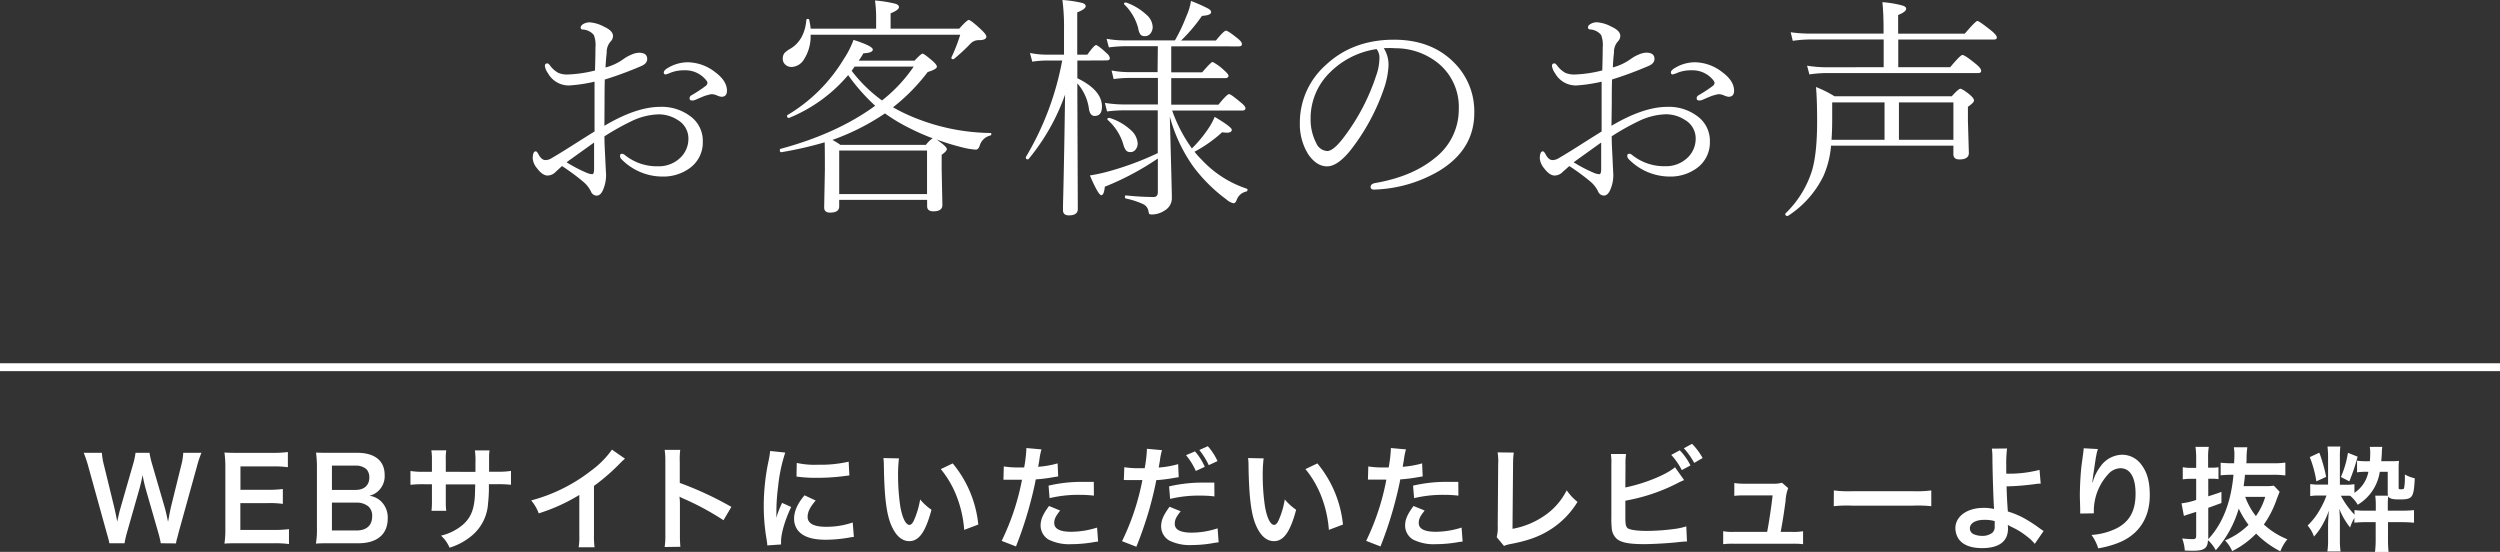
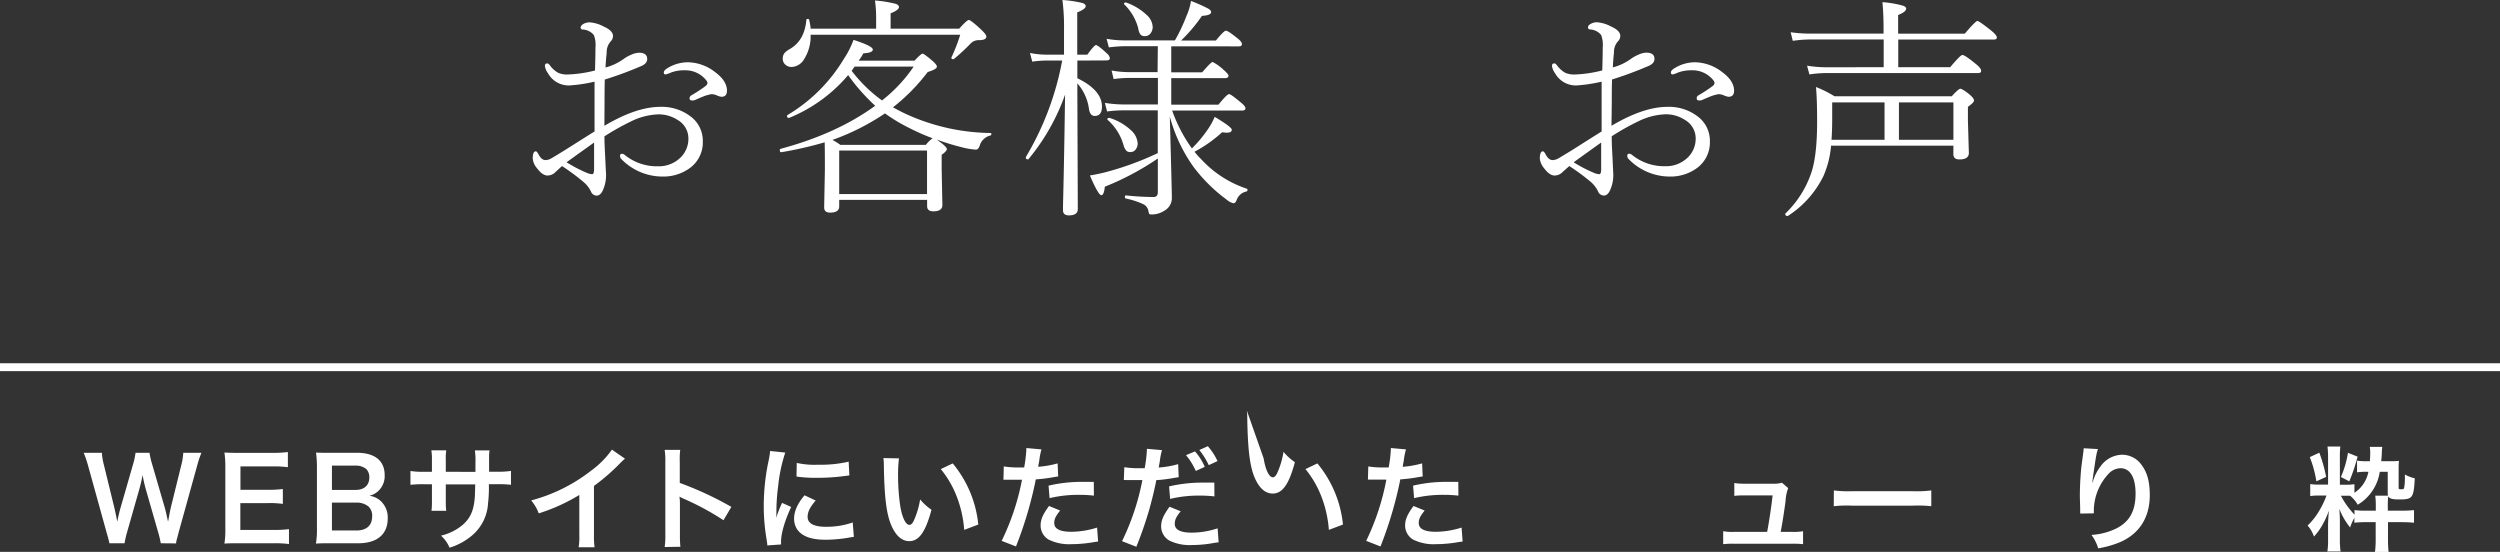
<svg xmlns="http://www.w3.org/2000/svg" viewBox="0 0 660 145.7">
  <rect x="0" y="0" width="660" height="145.7" fill="#333333" stroke="none" />
  <defs>
    <style>.cls-1{fill:#fff;}</style>
  </defs>
  <title>アセット 29</title>
  <g id="レイヤー_2" data-name="レイヤー 2">
    <g id="コンテンツ">
      <rect class="cls-1" y="95.9" width="660" height="2.08" />
      <path class="cls-1" d="M42.45,146.08a30.39,30.39,0,0,0-.72-3l-3.21-11.16a37.3,37.3,0,0,1-.87-3.84c-.33,1.71-.63,2.88-.9,3.84l-3.18,11.16a25.42,25.42,0,0,0-.69,3h-4c-.15-.75-.15-.75-.81-3.09l-4.77-17.22a29.91,29.91,0,0,0-1.2-3.57h4.8a16.51,16.51,0,0,0,.54,3.24l2.79,11.43c.21.93.54,2.46.72,3.51.39-1.86.6-2.7.84-3.54l3.33-11.58a19.08,19.08,0,0,0,.66-3.06h3.69a21.35,21.35,0,0,0,.69,3l3.36,11.55c.21.78.36,1.38.84,3.63.15-.69.15-.69.33-1.74.09-.48.33-1.65.39-1.92l2.79-11.31a16,16,0,0,0,.51-3.21h4.8A27.61,27.61,0,0,0,52,125.77L47.22,143c-.21.84-.36,1.38-.42,1.65a7.45,7.45,0,0,0-.33,1.47Z" transform="translate(0 -2.66)" />
      <path class="cls-1" d="M76.29,146.29a25.79,25.79,0,0,0-3.87-.21H63.06c-1.8,0-2.61,0-3.81.09a24.27,24.27,0,0,0,.24-4V126a26.54,26.54,0,0,0-.24-3.87c1.2.06,2,.09,3.81.09h9.06A32.05,32.05,0,0,0,76,122v4a26.87,26.87,0,0,0-3.87-.21H63.48v6.18h7.29a31.22,31.22,0,0,0,3.9-.21v3.93a23.51,23.51,0,0,0-3.9-.21H63.45v7.08h9a28.69,28.69,0,0,0,3.84-.21Z" transform="translate(0 -2.66)" />
      <path class="cls-1" d="M87.24,146.08c-1.74,0-2.61,0-3.84.09a21.41,21.41,0,0,0,.27-4V125.83a28.6,28.6,0,0,0-.24-3.69c1.26.06,1.74.06,3.78.06h7.08c4.65,0,7.26,2.1,7.26,5.85a5.37,5.37,0,0,1-1.68,4.23,5.08,5.08,0,0,1-2.37,1.26,5.5,5.5,0,0,1,3,1.38,5.92,5.92,0,0,1,1.86,4.59c0,4.2-2.79,6.57-7.77,6.57ZM93.87,132c2.28,0,3.63-1.23,3.63-3.27a3.06,3.06,0,0,0-.78-2.22,4.26,4.26,0,0,0-2.88-.93H87.63V132Zm-6.24,10.71h6.45c2.67,0,4.17-1.32,4.17-3.75a3.25,3.25,0,0,0-1-2.61,4.9,4.9,0,0,0-3.27-1H87.63Z" transform="translate(0 -2.66)" />
      <path class="cls-1" d="M125.52,127.24l0-1.35v-1a19.12,19.12,0,0,0-.15-3.33h3.87a11.08,11.08,0,0,0-.12,2c0,1.83,0,1.83,0,3.63H131a21.29,21.29,0,0,0,3.9-.21v3.66a30.52,30.52,0,0,0-3.84-.15h-2a36.37,36.37,0,0,1-.21,5,12,12,0,0,1-4.32,8.61,16.67,16.67,0,0,1-5.85,3.15,8.91,8.91,0,0,0-2.25-3.18,13.93,13.93,0,0,0,5.73-2.85c2-1.77,2.91-3.75,3.18-7.2.06-.69.06-1.41.12-3.48h-7.77V135a18.47,18.47,0,0,0,.12,2.52h-3.9a19.75,19.75,0,0,0,.12-2.58v-4.44h-1.83a30.52,30.52,0,0,0-3.84.15V127a21.29,21.29,0,0,0,3.9.21h1.77v-3a16,16,0,0,0-.15-2.67h3.93a15,15,0,0,0-.12,2.58v3.09Z" transform="translate(0 -2.66)" />
      <path class="cls-1" d="M165,123.76a12.36,12.36,0,0,0-1.11,1,53.05,53.05,0,0,1-7.08,6.18V143.8a22.69,22.69,0,0,0,.15,3.33h-4.2a16.87,16.87,0,0,0,.18-3.24V133.33a48.61,48.61,0,0,1-10.71,4.86,11.28,11.28,0,0,0-2-3.42,43.81,43.81,0,0,0,15.75-7.8,24,24,0,0,0,5.58-5.61Z" transform="translate(0 -2.66)" />
      <path class="cls-1" d="M175.47,147.07a20.21,20.21,0,0,0,.18-3.36V124.48a19.28,19.28,0,0,0-.18-3.06h4.11a20.11,20.11,0,0,0-.12,3.15v5.58a88.14,88.14,0,0,1,13.62,6.33L191,140a71,71,0,0,0-10.62-5.73,9.69,9.69,0,0,1-1-.51,15.51,15.51,0,0,1,.12,2v7.92a33,33,0,0,0,.12,3.33Z" transform="translate(0 -2.66)" />
      <path class="cls-1" d="M202.56,146.65c0-.54-.06-.72-.15-1.41a52.33,52.33,0,0,1-.78-9,57.59,57.59,0,0,1,1.23-11.73,19.63,19.63,0,0,0,.45-2.79l4,.42a41.36,41.36,0,0,0-1.89,9,50.09,50.09,0,0,0-.45,6.63c0,.66,0,.9-.06,1.65a30.6,30.6,0,0,1,1.56-4l2.4,1.08c-1.65,3.48-2.67,7-2.67,9.09,0,.18,0,.42,0,.81Zm12.78-11.85c-1.5,1.74-2.13,3-2.13,4.32,0,1.71,1.65,2.61,4.77,2.61a21.08,21.08,0,0,0,7.14-1.14l.3,3.81a10,10,0,0,0-1.23.18,37,37,0,0,1-6.21.57c-3.72,0-6.12-.84-7.44-2.61a5,5,0,0,1-.9-2.94c0-1.95.9-4,2.76-6.18Zm-5-9.93a21.63,21.63,0,0,0,5.55.48,33.08,33.08,0,0,0,8.16-.81l.18,3.63-2.13.27a53.74,53.74,0,0,1-6.42.36,35.61,35.61,0,0,1-5.4-.33Z" transform="translate(0 -2.66)" />
      <path class="cls-1" d="M237.33,123.67a34.88,34.88,0,0,0-.24,4.56,56.14,56.14,0,0,0,.57,8c.51,3.12,1.47,5,2.43,5,.45,0,.87-.45,1.23-1.29a22.12,22.12,0,0,0,1.59-5.43,14.81,14.81,0,0,0,3,2.73c-1.56,5.85-3.3,8.28-5.85,8.28-2,0-3.63-1.47-4.83-4.35s-1.77-7.35-1.89-15.66a14.33,14.33,0,0,0-.12-1.92ZM251.52,125a29.91,29.91,0,0,1,6.75,16.14l-3.72,1.41a30.41,30.41,0,0,0-1.92-8.67,26.19,26.19,0,0,0-4.26-7.38Z" transform="translate(0 -2.66)" />
      <path class="cls-1" d="M265,125.8a23.87,23.87,0,0,0,4,.27c.36,0,.69,0,1.38,0a36.41,36.41,0,0,0,.57-4.59,4.07,4.07,0,0,0,0-.54l4,.36a17,17,0,0,0-.57,2.88c-.15.84-.18,1-.3,1.71a24.9,24.9,0,0,0,5.13-.9l.15,3.45-1,.15a40.9,40.9,0,0,1-4.92.63c-.33,1.86-1.08,5-1.86,7.77a101.71,101.71,0,0,1-3.36,9.93l-3.78-1.47a64.1,64.1,0,0,0,5.37-16.14,2.54,2.54,0,0,1-.39,0h-1.74c-.15,0-.45,0-1,0s-1,0-1.2,0a4.48,4.48,0,0,0-.57,0Zm14.88,11.64c-1.2,1.5-1.56,2.25-1.56,3.3,0,1.53,1.5,2.31,4.5,2.31a23,23,0,0,0,6.81-1.11l.27,3.69c-.54.06-.78.09-1.47.21a34.91,34.91,0,0,1-5.58.48,12.18,12.18,0,0,1-6-1.2,4.33,4.33,0,0,1-2.13-3.69c0-1.59.57-2.94,2.22-5.19Zm8.91-3.93a31.23,31.23,0,0,0-3.78-.21,32.38,32.38,0,0,0-7.92.87l-.27-3.3a38.5,38.5,0,0,1,8.94-1c.81,0,1.08,0,3,0Z" transform="translate(0 -2.66)" />
      <path class="cls-1" d="M296.82,126a23.87,23.87,0,0,0,4,.27c.36,0,.69,0,1.38,0a36.41,36.41,0,0,0,.57-4.59,4.07,4.07,0,0,0,0-.54l4,.36a17,17,0,0,0-.57,2.88c-.15.84-.18,1-.3,1.71a24.9,24.9,0,0,0,5.13-.9l.15,3.45-1,.15a40.9,40.9,0,0,1-4.92.63c-.33,1.86-1.08,5-1.86,7.77A101.71,101.71,0,0,1,300,147l-3.78-1.47a64.1,64.1,0,0,0,5.37-16.14,2.54,2.54,0,0,1-.39,0h-1.74c-.15,0-.45,0-1,0s-1,0-1.2,0a4.48,4.48,0,0,0-.57,0Zm14.88,11.64c-1.2,1.5-1.56,2.25-1.56,3.33,0,1.53,1.5,2.31,4.5,2.31a22,22,0,0,0,6.81-1.14l.27,3.69c-.54.06-.78.09-1.47.21a32.15,32.15,0,0,1-5.58.51,12.18,12.18,0,0,1-6-1.2,4.33,4.33,0,0,1-2.13-3.69c0-1.62.57-2.94,2.22-5.22Zm8.91-3.93a31.23,31.23,0,0,0-3.78-.21,32.38,32.38,0,0,0-7.92.87l-.27-3.3a38.5,38.5,0,0,1,8.94-1c.81,0,1.08,0,3,0Zm-5.13-11.88a15.36,15.36,0,0,1,2.58,4.08l-2.37,1.08a18,18,0,0,0-2.58-4.17Zm3.63,3.63a19.71,19.71,0,0,0-2.49-4l2.25-1a15.52,15.52,0,0,1,2.55,3.93Z" transform="translate(0 -2.66)" />
-       <path class="cls-1" d="M333.6,123.67a34.88,34.88,0,0,0-.24,4.56,56.14,56.14,0,0,0,.57,8c.51,3.12,1.47,5,2.43,5,.45,0,.87-.45,1.23-1.29a22.12,22.12,0,0,0,1.59-5.43,14.81,14.81,0,0,0,3,2.73c-1.56,5.85-3.3,8.28-5.85,8.28-2,0-3.63-1.47-4.83-4.35s-1.77-7.35-1.89-15.66a14.33,14.33,0,0,0-.12-1.92ZM347.79,125a29.91,29.91,0,0,1,6.75,16.14l-3.72,1.41a30.41,30.41,0,0,0-1.92-8.67,26.19,26.19,0,0,0-4.26-7.38Z" transform="translate(0 -2.66)" />
+       <path class="cls-1" d="M333.6,123.67c.51,3.12,1.47,5,2.43,5,.45,0,.87-.45,1.23-1.29a22.12,22.12,0,0,0,1.59-5.43,14.81,14.81,0,0,0,3,2.73c-1.56,5.85-3.3,8.28-5.85,8.28-2,0-3.63-1.47-4.83-4.35s-1.77-7.35-1.89-15.66a14.33,14.33,0,0,0-.12-1.92ZM347.79,125a29.91,29.91,0,0,1,6.75,16.14l-3.72,1.41a30.41,30.41,0,0,0-1.92-8.67,26.19,26.19,0,0,0-4.26-7.38Z" transform="translate(0 -2.66)" />
      <path class="cls-1" d="M361.23,125.8a23.87,23.87,0,0,0,4,.27c.36,0,.69,0,1.38,0a36.41,36.41,0,0,0,.57-4.59,4.07,4.07,0,0,0,0-.54l4,.36a17,17,0,0,0-.57,2.88c-.15.84-.18,1-.3,1.71a24.9,24.9,0,0,0,5.13-.9l.15,3.45-1,.15a40.9,40.9,0,0,1-4.92.63c-.33,1.86-1.08,5-1.86,7.77a101.71,101.71,0,0,1-3.36,9.93l-3.78-1.47A64.1,64.1,0,0,0,366,129.28a2.54,2.54,0,0,1-.39,0H363.9c-.15,0-.45,0-1,0s-1,0-1.2,0a4.48,4.48,0,0,0-.57,0Zm14.88,11.64c-1.2,1.5-1.56,2.25-1.56,3.3,0,1.53,1.5,2.31,4.5,2.31a23,23,0,0,0,6.81-1.11l.27,3.69c-.54.06-.78.09-1.47.21a34.91,34.91,0,0,1-5.58.48,12.18,12.18,0,0,1-6-1.2,4.33,4.33,0,0,1-2.13-3.69c0-1.59.57-2.94,2.22-5.19Zm8.91-3.93a31.23,31.23,0,0,0-3.78-.21,32.38,32.38,0,0,0-7.92.87l-.27-3.3a38.5,38.5,0,0,1,8.94-1c.81,0,1.08,0,3,0Z" transform="translate(0 -2.66)" />
-       <path class="cls-1" d="M399.63,122.14a23.22,23.22,0,0,0-.18,3l-.15,17.13a21.58,21.58,0,0,0,8.19-3.3,17.73,17.73,0,0,0,6.12-6.87,14.09,14.09,0,0,0,2.85,3.06,22.37,22.37,0,0,1-6.69,7c-3,2-6.06,3.18-10.92,4.11a8.6,8.6,0,0,0-1.8.51l-1.92-2.31a10.58,10.58,0,0,0,.27-3.09l.12-16.2a14.59,14.59,0,0,0-.15-3.09Z" transform="translate(0 -2.66)" />
-       <path class="cls-1" d="M429.09,131.35c5-1,10.83-3.36,13.11-5.34l2.4,3.39a22.57,22.57,0,0,0-2.1,1,48.59,48.59,0,0,1-13.41,4.44v3.87a.23.23,0,0,1,0,.09v.39c0,1.74.12,2.43.54,2.85s2.22.78,5.13.78a56.58,56.58,0,0,0,7-.48,17.72,17.72,0,0,0,3.42-.72l.18,4c-.6,0-.81,0-3,.24-2.4.24-6.15.45-8.4.45-3.75,0-5.82-.39-7-1.29a4.15,4.15,0,0,1-1.47-3.06,22.61,22.61,0,0,1-.09-2.76l0-13.92a16.23,16.23,0,0,0-.12-2.76h4a16.71,16.71,0,0,0-.15,2.79Zm14.37-9.81a15.55,15.55,0,0,1,2.82,4L444,126.76a18.3,18.3,0,0,0-2.79-4Zm3.81,3.33a19.42,19.42,0,0,0-2.73-3.87l2.16-1.17a16.72,16.72,0,0,1,2.79,3.75Z" transform="translate(0 -2.66)" />
      <path class="cls-1" d="M473.25,143.08a13.38,13.38,0,0,0,2.76-.18v3.42a22.92,22.92,0,0,0-2.76-.12H457.68a22.29,22.29,0,0,0-2.76.12V142.9a13.55,13.55,0,0,0,2.76.18h8.85c.51-2.67,1.14-6.9,1.44-9.63h-7.44a19.27,19.27,0,0,0-2.67.12v-3.39a17.15,17.15,0,0,0,2.76.18h7.59a6.69,6.69,0,0,0,2.22-.27l1.65,1.44a10.8,10.8,0,0,0-.69,3.42c-.45,3.3-.78,5.43-1.29,8.13Z" transform="translate(0 -2.66)" />
      <path class="cls-1" d="M484.14,132.13a29.46,29.46,0,0,0,4.86.21h16a29.46,29.46,0,0,0,4.86-.21v4.17a32.93,32.93,0,0,0-4.89-.15H489a32.93,32.93,0,0,0-4.89.15Z" transform="translate(0 -2.66)" />
-       <path class="cls-1" d="M529.86,121.06a34.14,34.14,0,0,0-.21,4.65c0,.42,0,.51,0,2a32.44,32.44,0,0,0,8.79-1l.3,3.63c-.6,0-.6,0-1.95.18a64.68,64.68,0,0,1-7.05.54c.06,2.34.12,3.69.33,6.63a22.15,22.15,0,0,1,4.68,2,40.36,40.36,0,0,1,3.87,2.55c.39.27.54.39.9.6l-2.34,3.39a11.83,11.83,0,0,0-2.13-2,18.89,18.89,0,0,0-4-2.46c-.39-.21-.63-.33-1-.54a7,7,0,0,1,.06,1c0,3.36-2.37,5.13-6.84,5.13-3.06,0-5.19-.87-6.3-2.58a5.41,5.41,0,0,1-.75-2.67c0-3.12,3.09-5.37,7.41-5.37a11.1,11.1,0,0,1,2.79.3.67.67,0,0,1,0-.3c-.12-1.08-.39-9.27-.42-13a17.71,17.71,0,0,0-.15-2.64ZM523.8,139.9c-2.25,0-3.75.9-3.75,2.22a1.64,1.64,0,0,0,1,1.56,5.37,5.37,0,0,0,2.19.45,4.29,4.29,0,0,0,2.73-.81,2.11,2.11,0,0,0,.63-1.68c0-.54,0-1.38,0-1.41A9.74,9.74,0,0,0,523.8,139.9Z" transform="translate(0 -2.66)" />
      <path class="cls-1" d="M553.86,121.21c-.36,1-.51,1.8-1.08,5.79-.21,1.26-.33,2.28-.39,3h.09a6.59,6.59,0,0,0,.18-.66,12.13,12.13,0,0,1,1.89-3.57,7.16,7.16,0,0,1,5.7-3.06,6.28,6.28,0,0,1,5.13,2.7c1.5,2,2.16,4.44,2.16,8,0,5.79-2.7,10.11-7.74,12.33a25.58,25.58,0,0,1-5.88,1.68,11.48,11.48,0,0,0-1.77-3.54,17.51,17.51,0,0,0,6.57-1.71c3.48-1.77,5.07-4.62,5.07-9.18,0-4.32-1.44-6.72-4-6.72a4.47,4.47,0,0,0-3.24,1.59,14.38,14.38,0,0,0-3.78,9.69v.63l-3.6.06a2.33,2.33,0,0,0,0-.39v-.57c0-.87-.09-3.09-.09-3.69,0-2.43.18-5.76.42-7.83L550,122a7.05,7.05,0,0,0,.09-1Z" transform="translate(0 -2.66)" />
-       <path class="cls-1" d="M601.83,132.49c-.18.39-.36.9-.75,1.89a26.64,26.64,0,0,1-3.42,6.75,20.27,20.27,0,0,0,6.21,3.9,11.38,11.38,0,0,0-1.86,3.18,25.28,25.28,0,0,1-6.39-4.68,23.29,23.29,0,0,1-6.33,4.62,9.13,9.13,0,0,0-1.89-2.82,19.32,19.32,0,0,0,6.21-4.11,23.25,23.25,0,0,1-2.58-4.29,28.63,28.63,0,0,1-6.06,11,9.9,9.9,0,0,0-2.07-2.67c-.06,2.1-1,2.79-3.81,2.79-.66,0-1.47,0-2.31-.06a10.46,10.46,0,0,0-.69-3.18,26.76,26.76,0,0,0,2.7.18c.78,0,1-.15,1-.9v-6.3l-.66.21c-1.5.48-2.25.72-2.58.87l-.63-3.33a17.52,17.52,0,0,0,3.87-.9v-5.58h-1.23a17.35,17.35,0,0,0-2.31.15V126a11.11,11.11,0,0,0,2.31.18h1.23V123.7a21.49,21.49,0,0,0-.18-3.06h3.51a17.44,17.44,0,0,0-.18,3v2.49h1a10.81,10.81,0,0,0,1.74-.12v3.15a11.44,11.44,0,0,0-1.77-.12h-.93v4.65c1.47-.48,2-.63,3.48-1.17v2.94c-2,.72-2.49.93-3.48,1.26V145c3.78-4.05,6-9.69,6.66-17a28.12,28.12,0,0,0-3.39.15v-3.33a33.28,33.28,0,0,0,3.39.15h.18c0-.9.06-1.26.06-1.92a11.78,11.78,0,0,0-.15-2.31h3.57a20,20,0,0,0-.21,3.09c0,.51,0,.6-.06,1.14h7a24.37,24.37,0,0,0,3.3-.18v3.39A24.82,24.82,0,0,0,600,128h-7.32c-.12,1.26-.18,1.74-.36,3h5.73a14.08,14.08,0,0,0,2.25-.12Zm-9.09,1.35a18.24,18.24,0,0,0,2.82,5.07,17.36,17.36,0,0,0,2.46-5.07Z" transform="translate(0 -2.66)" />
      <path class="cls-1" d="M621.57,139.36a12.55,12.55,0,0,0-1.14,2.55,18.66,18.66,0,0,1-2.85-4.92c.09,1,.15,2.22.15,3.54V145a21.68,21.68,0,0,0,.18,3.24h-3.48a19.63,19.63,0,0,0,.18-3.3v-3.66c0-.81.12-2.73.21-3.81a21,21,0,0,1-1.53,3.45,16.09,16.09,0,0,1-2.4,3.39,8.63,8.63,0,0,0-1.68-2.91,18.21,18.21,0,0,0,3.36-4.41,21.55,21.55,0,0,0,1.62-3.51H612.3a13,13,0,0,0-2.4.15v-3.18a14.82,14.82,0,0,0,2.43.15h2.28V123.4a23.24,23.24,0,0,0-.15-2.85h3.39a22.09,22.09,0,0,0-.12,2.85v7.23h1.65a12,12,0,0,0,2.19-.15v2.28a8.56,8.56,0,0,0,3.69-5.55h-.39a15.64,15.64,0,0,0-2.61.15v-3.09a16.62,16.62,0,0,0,2.88.15h.51c.06-.75.09-1.53.09-2.31a7.89,7.89,0,0,0-.12-1.47h3.3a15.15,15.15,0,0,0-.12,1.62c0,.6-.09,1.23-.15,2.16h2.52a20.49,20.49,0,0,0,2.16-.09,17.16,17.16,0,0,0-.09,1.86v5.22c0,.36.09.42.66.42s.69-.09.78-.3a13.82,13.82,0,0,0,.21-2.49v-1.11a9.78,9.78,0,0,0,2.61,1c-.27,5.16-.57,5.58-4,5.58-1.92,0-2.61-.18-3-.81a17.38,17.38,0,0,0-.12,2.52v1.26H634a30.51,30.51,0,0,0,3.3-.15v3.33c-.93-.09-2-.15-3.27-.15h-3.6v4.44a33.07,33.07,0,0,0,.15,3.42H627a25.86,25.86,0,0,0,.18-3.39V140.5h-2.37c-1.23,0-2.34.06-3.27.15Zm-9.27-17.19a39.32,39.32,0,0,1,1.8,6.39l-2.58,1.17a29.15,29.15,0,0,0-1.74-6.39Zm9.27,15.15a19,19,0,0,0,3,.15h2.64v-1.26a19,19,0,0,0-.15-2.7h3.39a2.77,2.77,0,0,1-.09-.84v-5.46h-2.1a12.2,12.2,0,0,1-5.82,8.7,8.78,8.78,0,0,0-2-2.37c-.51,0-.69,0-1.2,0H618a21.76,21.76,0,0,0,3.6,5Zm.84-14.1a49.63,49.63,0,0,1-2.19,6.51L618,128.59a25.9,25.9,0,0,0,1.86-6.39Z" transform="translate(0 -2.66)" />
      <path class="cls-1" d="M159.56,35.87q8.41-5,14.74-5a12.54,12.54,0,0,1,8.15,2.63A8,8,0,0,1,185.54,40a8.34,8.34,0,0,1-3.64,7.18,11.8,11.8,0,0,1-7,2.09A15.17,15.17,0,0,1,164,44.62a1.18,1.18,0,0,1-.3-.87c0-.33.18-.49.54-.49a1.32,1.32,0,0,1,.76.36,13.47,13.47,0,0,0,8.75,2.94,8.14,8.14,0,0,0,5.87-2.27,6.92,6.92,0,0,0,2.12-5.12,5.63,5.63,0,0,0-2.84-4.84,9.2,9.2,0,0,0-5.09-1.48,17.6,17.6,0,0,0-7.24,1.87,64.37,64.37,0,0,0-7,3.94q0,1.55.12,3.84c.1,2,.16,3.25.18,3.76l.13,2.45a9.61,9.61,0,0,1-.61,3.6c-.46,1.33-1.09,2-1.88,2A1.68,1.68,0,0,1,156,53.19a7.67,7.67,0,0,0-1.94-2.48,57.45,57.45,0,0,0-5.69-4.21L146.73,48a3,3,0,0,1-2.18,1c-.89,0-1.82-.64-2.79-1.94a4.57,4.57,0,0,1-1.12-2.54c0-1.27.27-1.91.82-1.91.2,0,.44.28.72.82.53,1,1.13,1.49,1.82,1.49a3.08,3.08,0,0,0,1.61-.49q2.92-1.72,6.47-4c2.73-1.72,4.35-2.74,4.88-3.06V24.22a41.2,41.2,0,0,1-6.66,1A6.27,6.27,0,0,1,144.67,22a4.32,4.32,0,0,1-.82-1.91c0-.46.21-.69.64-.69q.3,0,.66.48a6.81,6.81,0,0,0,2.21,2,5.83,5.83,0,0,0,2.45.45,33.58,33.58,0,0,0,7.27-1.06q.12-4,.12-6.08a7.23,7.23,0,0,0-.42-3.27,4,4,0,0,0-2.88-1.46c-.4,0-.61-.22-.61-.54s.29-.72.85-1a3.27,3.27,0,0,1,1.52-.36,9.27,9.27,0,0,1,3.75,1.12c1.61.72,2.42,1.55,2.42,2.48a2,2,0,0,1-.6,1.42,4.24,4.24,0,0,0-1.06,3c-.14,1.21-.25,2.51-.31,3.9a14.59,14.59,0,0,0,4.76-2.24,9.52,9.52,0,0,1,2-1.12,5.46,5.46,0,0,1,2.06-.54c1.46,0,2.18.55,2.18,1.66,0,.77-.49,1.38-1.48,1.82a96.23,96.23,0,0,1-9.72,3.6q-.06,2.49-.06,6.12Zm-2.72,4.42q-1.18.83-7.27,5.21a36.58,36.58,0,0,0,5.21,2.73,4.37,4.37,0,0,0,1.57.42c.32,0,.49-.47.49-1.42ZM181.57,19.1a12,12,0,0,1,7.24,2.61c2.07,1.53,3.11,3.17,3.11,4.9,0,1.07-.49,1.6-1.48,1.6a4.29,4.29,0,0,1-1.24-.39,3.74,3.74,0,0,0-1.42-.3c-.08,0-.56.12-1.43.36-.46.14-1.42.54-2.87,1.18a1.91,1.91,0,0,1-.79.12c-.42,0-.64-.18-.64-.54a.86.86,0,0,1,.49-.82,37,37,0,0,0,3.81-2.51,1.24,1.24,0,0,0,.43-.76,1.39,1.39,0,0,0-.31-.66,7,7,0,0,0-5.78-2.67,9.55,9.55,0,0,0-3.6.61,7.52,7.52,0,0,1-1.36.48c-.33,0-.49-.18-.49-.54s.4-.8,1.18-1.24A10.33,10.33,0,0,1,181.57,19.1Z" transform="translate(0 -2.66)" />
      <path class="cls-1" d="M223.91,22.49a40.37,40.37,0,0,1-15.59,11.3h-.09c-.3,0-.45-.19-.45-.55a.21.21,0,0,1,.12-.21,42.9,42.9,0,0,0,14.89-14.84,23.36,23.36,0,0,0,2.54-5q5.08,1.63,5.09,2.54c0,.59-.83.93-2.48,1a18.62,18.62,0,0,1-1.24,1.94h14.74c1.15-1.23,1.86-1.85,2.12-1.85s1.19.68,2.72,2c.71.65,1.06,1.12,1.06,1.42,0,.47-.8.94-2.42,1.43a50.66,50.66,0,0,1-9.17,9.32,48.22,48.22,0,0,0,6.57,3.09,55,55,0,0,0,19.13,3.69.24.24,0,0,1,.27.27.38.38,0,0,1-.27.4,3.83,3.83,0,0,0-2.82,2.72c-.24.67-.58,1-1,1a18.16,18.16,0,0,1-3.12-.48,64.37,64.37,0,0,1-7.21-2.18l1.49,1.12c.78.64,1.18,1.12,1.18,1.42s-.46.86-1.37,1.48v3.85l.19,9.41c0,1.11-.79,1.67-2.37,1.67-1.11,0-1.66-.46-1.66-1.36V55.43H221.55v1.73c0,1.09-.81,1.63-2.42,1.63-1,0-1.55-.45-1.55-1.36l.19-9.93q0-5.76-.06-7.27a97.7,97.7,0,0,1-11.42,2.61c-.28,0-.42-.14-.42-.55q0-.27.18-.33,14.89-4,25-11.38A51,51,0,0,1,223.91,22.49ZM214,10.23H231.3V7.17A33.52,33.52,0,0,0,231,2.79a32.78,32.78,0,0,1,5.42.87c.61.21.91.49.91.85,0,.53-.74,1.08-2.21,1.67v4.05h18.11c1.37-1.53,2.22-2.3,2.54-2.3s1.57.93,3.51,2.79c.75.74,1.12,1.28,1.12,1.6,0,.63-.67.94-2,.94a2.93,2.93,0,0,0-2.12.85,50.32,50.32,0,0,1-4.39,4.08.45.45,0,0,1-.27.1c-.3,0-.45-.12-.45-.34a.27.27,0,0,1,0-.12,43.72,43.72,0,0,0,2.33-6H214a11.27,11.27,0,0,1-1.75,6.51,4,4,0,0,1-3.24,2,2.39,2.39,0,0,1-1.76-.69,2,2,0,0,1-.6-1.43,2.42,2.42,0,0,1,.42-1.51,5.45,5.45,0,0,1,1.42-1.09q3.91-2.24,4.39-7.69c0-.18.17-.27.4-.27a.33.33,0,0,1,.36.27C213.86,9,214,9.83,214,10.23ZM233.63,32.6a61.59,61.59,0,0,1-13.87,7,16.93,16.93,0,0,1,2.09,1.3h22.59a7.49,7.49,0,0,1,1.78-1.73,58.48,58.48,0,0,1-6-2.63A46.39,46.39,0,0,1,233.63,32.6Zm11.11,21.29V42.41H221.55V53.89ZM224.85,21.37a38.42,38.42,0,0,0,8,7.81,39.62,39.62,0,0,0,8.36-8.93H225.64A11.31,11.31,0,0,0,224.85,21.37Z" transform="translate(0 -2.66)" />
      <path class="cls-1" d="M284.42,18.65v4.66q6.49,3.15,6.5,7.48c0,1.65-.64,2.48-1.93,2.48-.77,0-1.27-.57-1.49-1.73a12.75,12.75,0,0,0-3.08-6.87v2.55l.12,30.63c0,1.11-.79,1.67-2.37,1.67-1,0-1.54-.46-1.54-1.36,0-.29,0-1.48.06-3.58q.27-10.95.49-26.94a55.7,55.7,0,0,1-9.63,17,.29.29,0,0,1-.21.09c-.35,0-.52-.16-.52-.48a.49.49,0,0,1,0-.12,77,77,0,0,0,9.6-25.49h-4.18a26.88,26.88,0,0,0-3.72.3l-.61-2.3a22.49,22.49,0,0,0,4.21.45h4.78V10.47a55.25,55.25,0,0,0-.42-7.81,31.85,31.85,0,0,1,5.27.79c.58.2.88.48.88.82,0,.52-.75,1.08-2.24,1.66V17.1h2.66c1.21-1.69,2-2.54,2.3-2.54s1.33.75,2.91,2.24A2,2,0,0,1,293,18c0,.41-.29.61-.87.61Zm21.25-3.79h-8.93a37.78,37.78,0,0,0-4,.31l-.6-2.27a26.38,26.38,0,0,0,4.51.42h13.53a43.87,43.87,0,0,0,3-6.33,15.51,15.51,0,0,0,1.24-4.08,43,43,0,0,1,4.51,2c.54.31.81.62.81.94,0,.57-.8.9-2.42,1a42.68,42.68,0,0,1-5.51,6.51H321c1.41-1.74,2.3-2.6,2.66-2.6s1.39.68,3.09,2.06c.74.58,1.12,1.08,1.12,1.48s-.27.6-.79.6H309.21v6.85h8.17c1.56-1.82,2.47-2.73,2.76-2.73a13.14,13.14,0,0,1,3,2.18c.79.69,1.19,1.18,1.19,1.48s-.28.61-.82.61H309.21v7h12.47c1.49-1.85,2.42-2.78,2.79-2.78s1.33.72,3.08,2.18c.83.66,1.25,1.18,1.25,1.54s-.27.61-.79.61H309.45a39.31,39.31,0,0,0,5.21,10,32.92,32.92,0,0,0,4.66-5.72,17.16,17.16,0,0,0,1.36-2.61q4.51,2.7,4.51,3.39c0,.53-.43.79-1.3.79a8.21,8.21,0,0,1-1.24-.12,36,36,0,0,1-7.3,5.15,20,20,0,0,0,1.79,2,28.51,28.51,0,0,0,12,7.75.32.32,0,0,1,.21.31.45.45,0,0,1-.33.45,3.41,3.41,0,0,0-2.51,2.15c-.23.62-.51.94-.85.94a4.1,4.1,0,0,1-1.88-1,42.14,42.14,0,0,1-8.69-8.6,41.3,41.3,0,0,1-6.26-13.29q.54,19.92.54,21.4a3.79,3.79,0,0,1-1.94,3.43A6.1,6.1,0,0,1,304,59.28c-.32,0-.52-.06-.6-.16a2.42,2.42,0,0,1-.22-.78,2.48,2.48,0,0,0-1.45-1.82,21.31,21.31,0,0,0-4.51-1.45.4.4,0,0,1-.24-.43q0-.45.3-.39a70.67,70.67,0,0,0,7.27.42c.74,0,1.12-.43,1.12-1.3V44.5a72.53,72.53,0,0,1-14,7.45c-.14,1.49-.45,2.24-.94,2.24s-1.51-1.74-3-5.21q1.72-.27,3.72-.75a79.1,79.1,0,0,0,14.2-5.15V31.79h-8.93a33.38,33.38,0,0,0-4.45.3l-.58-2.27a32.45,32.45,0,0,0,5,.42h9v-7H298a28,28,0,0,0-4,.3l-.54-2.27a25.06,25.06,0,0,0,4.45.43h7.69ZM292.44,34.33a.2.2,0,0,1-.09-.18q0-.36.45-.36a.18.18,0,0,1,.12,0,14.54,14.54,0,0,1,5.63,3.23,5.08,5.08,0,0,1,1.79,3.43,2.49,2.49,0,0,1-.64,1.81,1.64,1.64,0,0,1-1.27.55,1.45,1.45,0,0,1-1.09-.37,4.1,4.1,0,0,1-.76-1.57A13.88,13.88,0,0,0,292.44,34.33Zm4.39-30.49a.26.26,0,0,1-.09-.18q0-.33.42-.33a.33.33,0,0,1,.15,0,15.22,15.22,0,0,1,5.3,3.18,4.54,4.54,0,0,1,1.69,3.12,2.7,2.7,0,0,1-.69,2,1.77,1.77,0,0,1-1.33.57,1.45,1.45,0,0,1-1.24-.48,4,4,0,0,1-.55-1.61A13.7,13.7,0,0,0,296.83,3.84Z" transform="translate(0 -2.66)" />
-       <path class="cls-1" d="M365.32,15.38A8.26,8.26,0,0,1,366.57,20,21.69,21.69,0,0,1,365.38,26a55.62,55.62,0,0,1-8.93,16.43c-2.26,2.77-4.29,4.15-6.11,4.15s-3.53-1.08-5-3.24a15,15,0,0,1-2.18-8.17A20.33,20.33,0,0,1,350,19.83q7.14-6.69,18-6.69,10,0,16,6.17a18.14,18.14,0,0,1,5.21,13.17q0,9.72-9.42,15.38a36,36,0,0,1-16.89,4.85h-.15c-.61,0-.91-.24-.91-.7s.35-.84,1.06-1q9.87-1.69,15.83-6.57a16.19,16.19,0,0,0,6.39-13,14.89,14.89,0,0,0-5.23-11.92,17.92,17.92,0,0,0-11.15-4.12c-.52,0-1.08-.06-1.66-.06S365.85,15.34,365.32,15.38Zm-1.9.24A21.83,21.83,0,0,0,351,21.89a16.88,16.88,0,0,0-5,12.26,13.47,13.47,0,0,0,1.48,6.27,3.36,3.36,0,0,0,2.91,2.11q1.63,0,4.36-3.6a55.31,55.31,0,0,0,8.54-16.26,13.76,13.76,0,0,0,.87-4.45A3.67,3.67,0,0,0,363.42,15.62Z" transform="translate(0 -2.66)" />
      <path class="cls-1" d="M425.43,35.87q8.42-5,14.75-5a12.51,12.51,0,0,1,8.14,2.63A8,8,0,0,1,451.41,40a8.36,8.36,0,0,1-3.63,7.18,11.83,11.83,0,0,1-7,2.09,15.18,15.18,0,0,1-10.87-4.67,1.18,1.18,0,0,1-.3-.87c0-.33.18-.49.55-.49a1.33,1.33,0,0,1,.75.36,13.49,13.49,0,0,0,8.75,2.94,8.18,8.18,0,0,0,5.88-2.27,6.92,6.92,0,0,0,2.12-5.12,5.62,5.62,0,0,0-2.85-4.84,9.18,9.18,0,0,0-5.09-1.48,17.52,17.52,0,0,0-7.23,1.87,62.52,62.52,0,0,0-7,3.94q0,1.55.12,3.84c.1,2,.16,3.25.18,3.76l.12,2.45a9.41,9.41,0,0,1-.61,3.6c-.46,1.33-1.09,2-1.87,2a1.69,1.69,0,0,1-1.55-1.12A7.78,7.78,0,0,0,420,50.71a57.79,57.79,0,0,0-5.7-4.21L412.6,48a3,3,0,0,1-2.18,1c-.89,0-1.82-.64-2.79-1.94a4.65,4.65,0,0,1-1.12-2.54c0-1.27.28-1.91.82-1.91.2,0,.44.28.73.82.52,1,1.13,1.49,1.81,1.49a3.08,3.08,0,0,0,1.61-.49q2.94-1.72,6.48-4c2.72-1.72,4.35-2.74,4.87-3.06V24.22a41.2,41.2,0,0,1-6.66,1A6.27,6.27,0,0,1,410.54,22a4.45,4.45,0,0,1-.82-1.91c0-.46.21-.69.64-.69q.3,0,.66.48a6.91,6.91,0,0,0,2.21,2,5.88,5.88,0,0,0,2.46.45A33.59,33.59,0,0,0,423,21.25q.12-4,.12-6.08a7.23,7.23,0,0,0-.42-3.27,4,4,0,0,0-2.88-1.46q-.6-.06-.6-.54c0-.38.28-.72.85-1a3.21,3.21,0,0,1,1.51-.36,9.23,9.23,0,0,1,3.75,1.12c1.62.72,2.43,1.55,2.43,2.48a2,2,0,0,1-.61,1.42,4.24,4.24,0,0,0-1.06,3q-.21,1.81-.3,3.9a14.52,14.52,0,0,0,4.75-2.24,9.36,9.36,0,0,1,2-1.12,5.42,5.42,0,0,1,2.06-.54c1.45,0,2.18.55,2.18,1.66,0,.77-.5,1.38-1.49,1.82a96.88,96.88,0,0,1-9.71,3.6q-.08,2.49-.07,6.12Zm-2.72,4.42q-1.18.83-7.27,5.21a37.13,37.13,0,0,0,5.21,2.73,4.41,4.41,0,0,0,1.58.42c.32,0,.48-.47.48-1.42ZM447.44,19.1a12,12,0,0,1,7.24,2.61c2.08,1.53,3.12,3.17,3.12,4.9,0,1.07-.5,1.6-1.49,1.6a4.38,4.38,0,0,1-1.24-.39,3.7,3.7,0,0,0-1.42-.3,14.43,14.43,0,0,0-1.42.36c-.47.14-1.43.54-2.88,1.18a1.88,1.88,0,0,1-.79.12q-.63,0-.63-.54a.85.85,0,0,1,.48-.82,38.72,38.72,0,0,0,3.82-2.51,1.27,1.27,0,0,0,.42-.76,1.45,1.45,0,0,0-.3-.66,7,7,0,0,0-5.78-2.67,9.57,9.57,0,0,0-3.61.61,7.25,7.25,0,0,1-1.36.48q-.48,0-.48-.54c0-.39.39-.8,1.18-1.24A10.3,10.3,0,0,1,447.44,19.1Z" transform="translate(0 -2.66)" />
      <path class="cls-1" d="M515.7,41.11H483.4a25.08,25.08,0,0,1-2,8A26.2,26.2,0,0,1,472,59.67l-.15,0c-.36,0-.54-.17-.54-.52a.2.2,0,0,1,.06-.15,26.86,26.86,0,0,0,6.87-10.9q1.49-4.56,1.48-13.47,0-5.77-.3-9a30.81,30.81,0,0,1,4.9,2.45h30.94c1.23-1.37,2-2,2.27-2s1.26.54,2.55,1.63c.7.61,1.06,1.1,1.06,1.48s-.54.92-1.61,1.67v3.66l.25,8.51c0,1.15-.83,1.72-2.49,1.72-1.07,0-1.6-.47-1.6-1.42ZM497.29,20.4V13.08h-19.4a33.87,33.87,0,0,0-4.6.36l-.55-2.27a34.63,34.63,0,0,0,5,.36h19.52v-1.3q0-3.93-.3-7a28,28,0,0,1,5.36.91c.6.2.91.47.91.81,0,.55-.71,1.11-2.12,1.67v4.93H518.7q2.87-3.36,3.33-3.36t3.66,2.55c1,.82,1.48,1.43,1.48,1.81s-.27.55-.82.55H501.14V20.4h13.71q2.7-3.22,3.21-3.23c.44,0,1.62.78,3.54,2.36.95.76,1.42,1.37,1.42,1.81s-.27.61-.81.61H482a31,31,0,0,0-4.32.36L477.07,20a32.1,32.1,0,0,0,4.9.42ZM483.52,39.57h14V29.7H483.7V34C483.7,36,483.64,37.89,483.52,39.57Zm32.18,0V29.7H501.32v9.87Z" transform="translate(0 -2.66)" />
    </g>
  </g>
</svg>